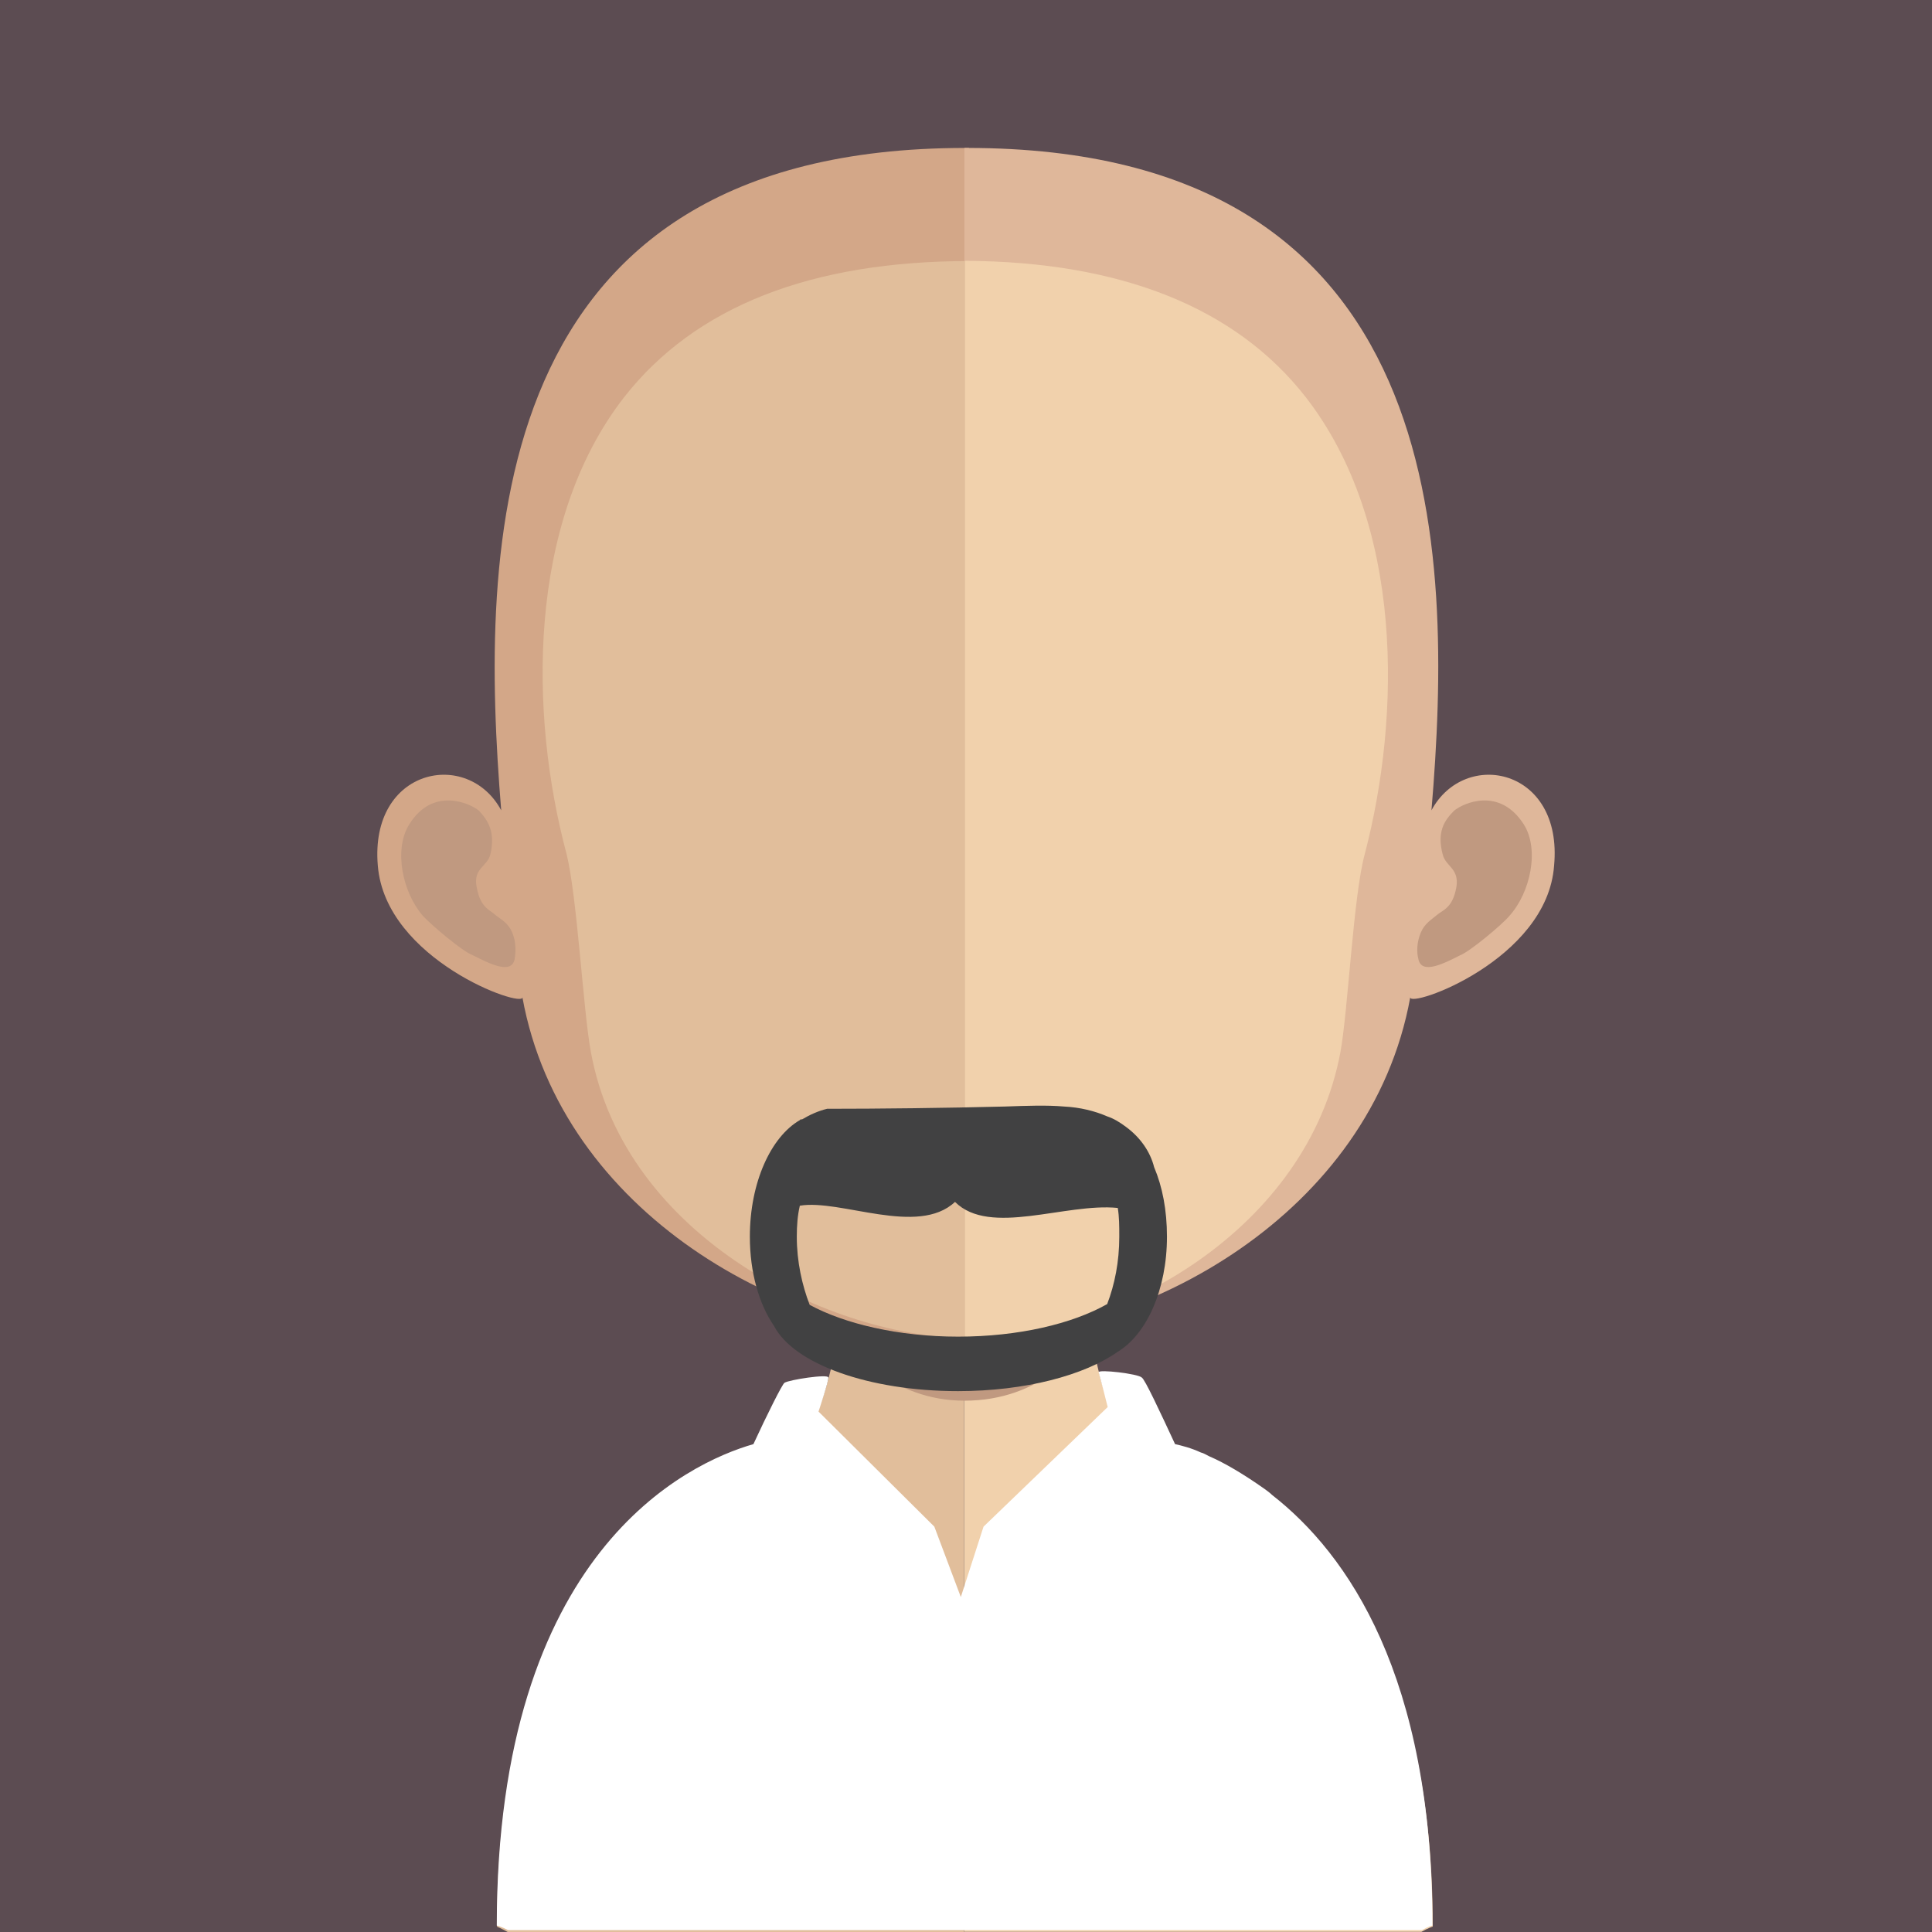
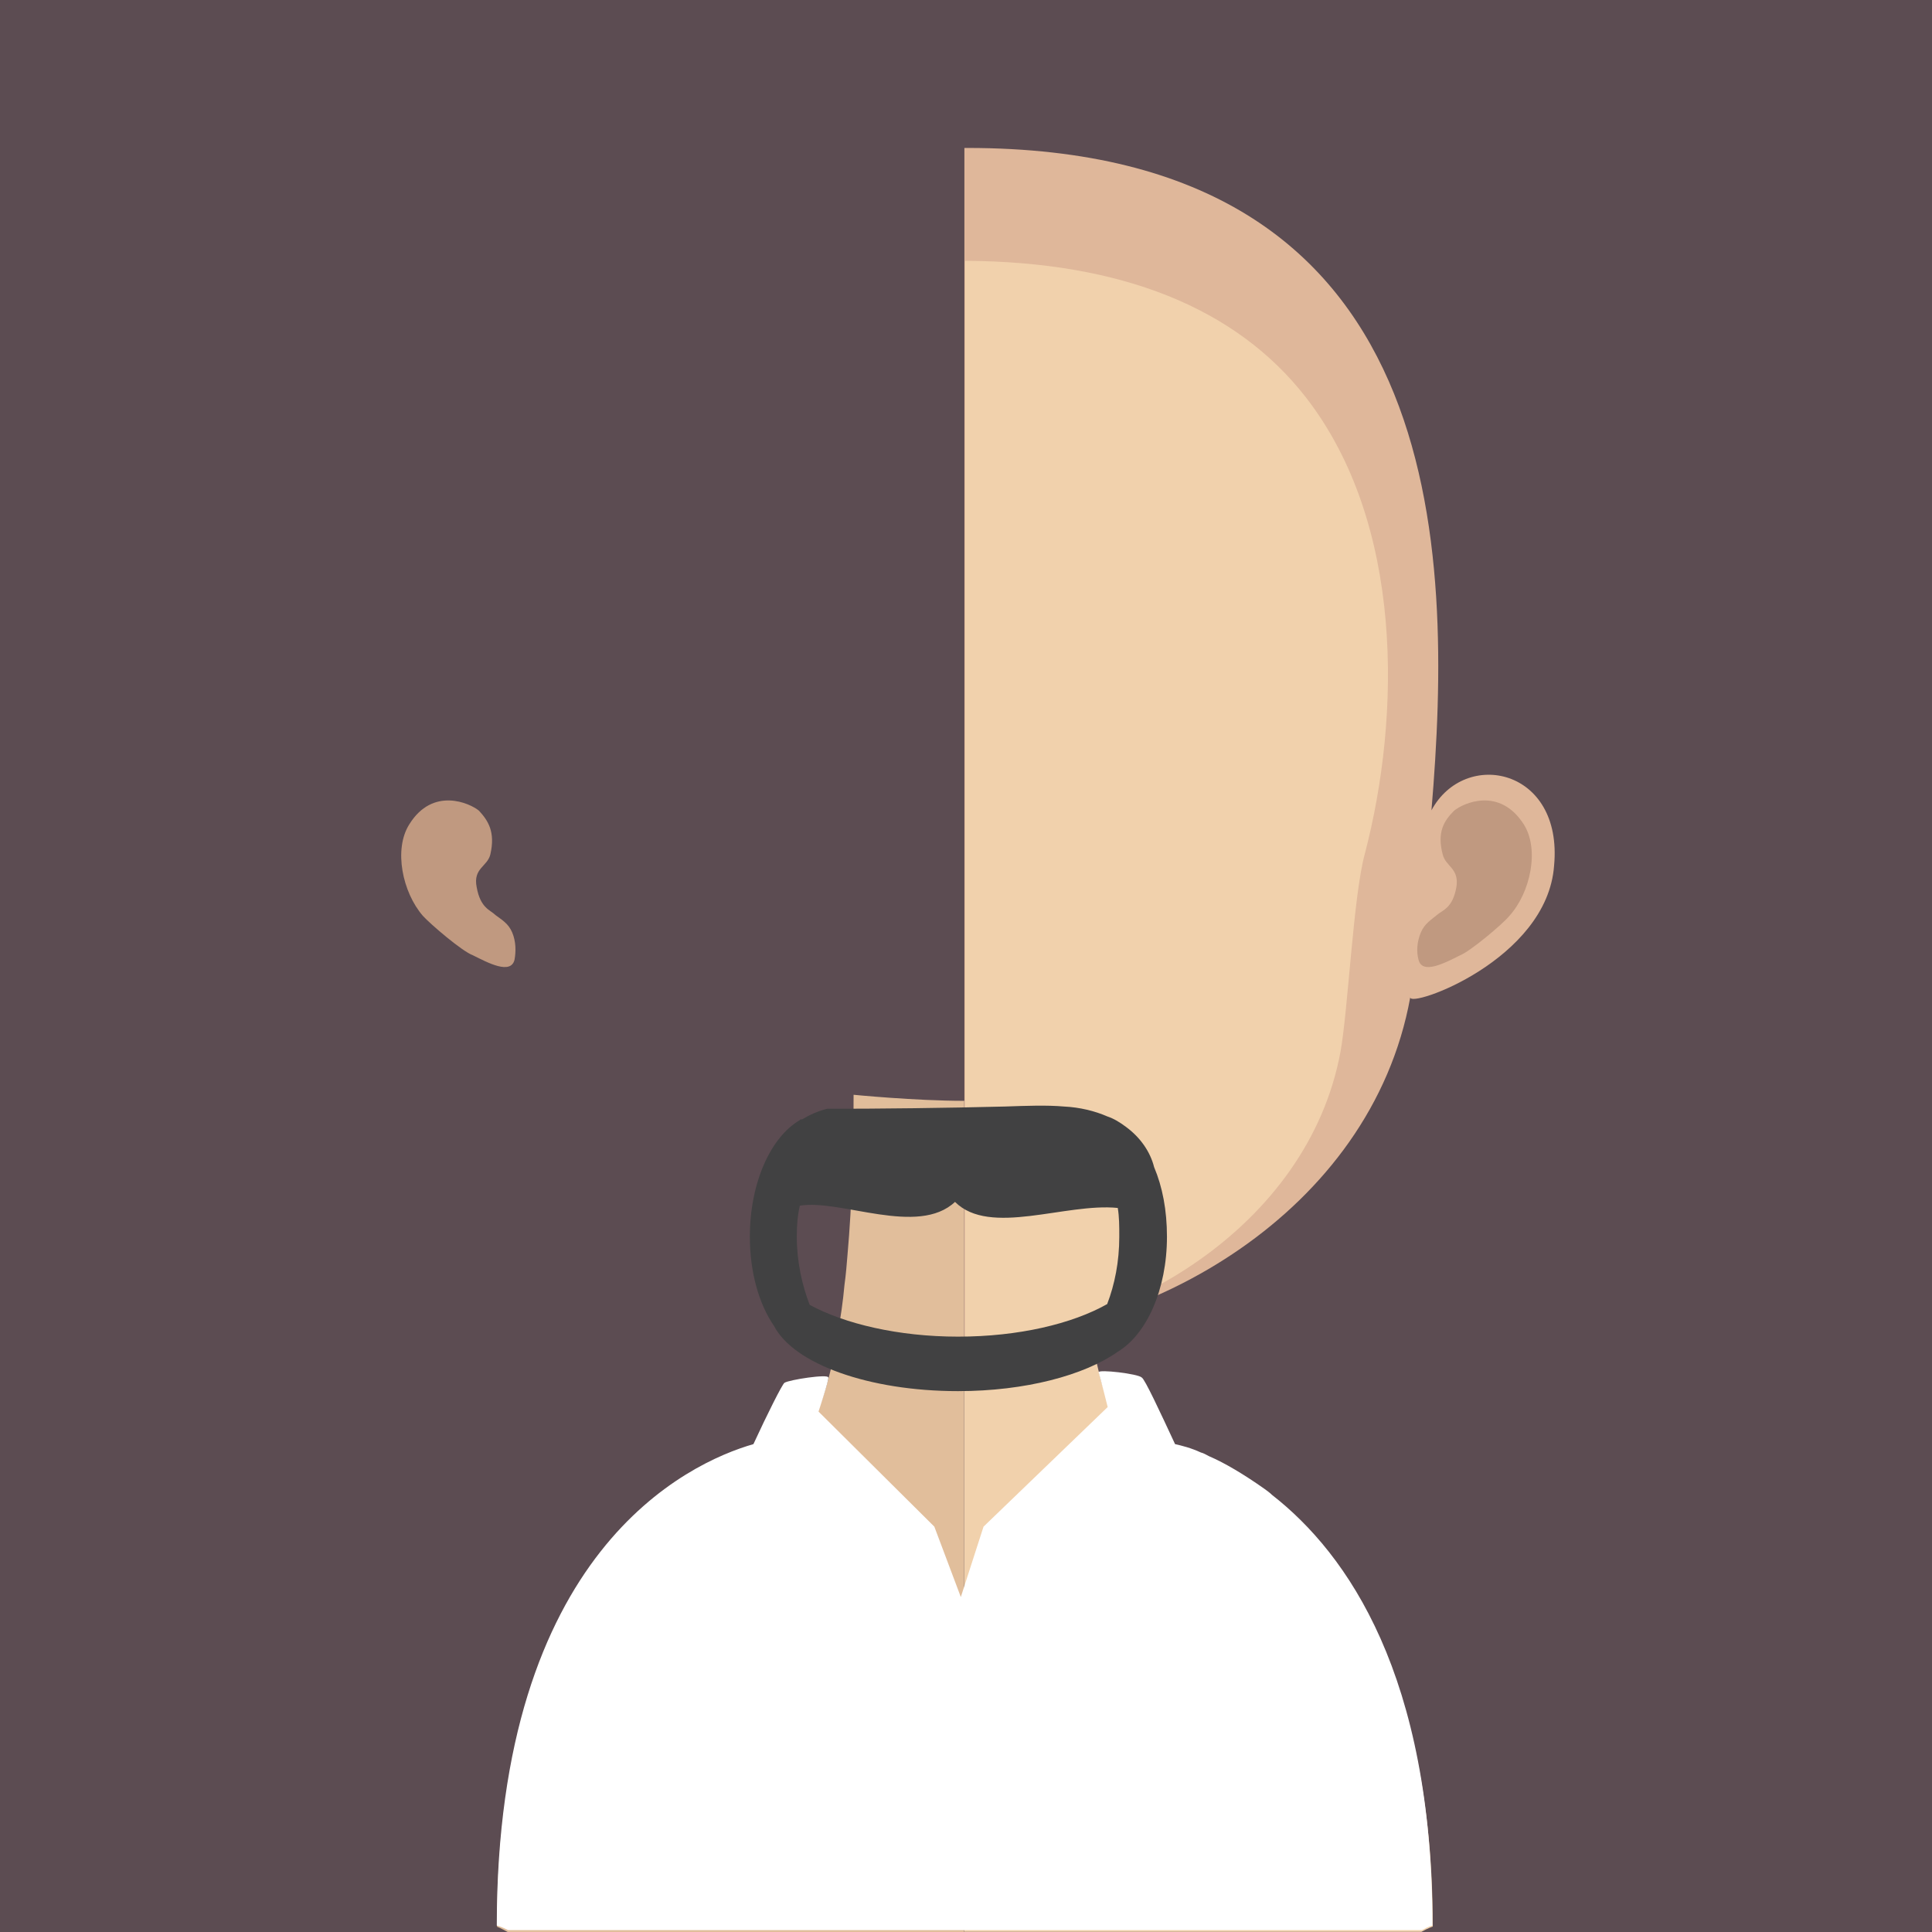
<svg xmlns="http://www.w3.org/2000/svg" xmlns:xlink="http://www.w3.org/1999/xlink" version="1.1" id="Layer_1" x="0px" y="0px" viewBox="0 0 128 128" style="enable-background:new 0 0 128 128;" xml:space="preserve">
  <style type="text/css">
	.st0{fill:#5C4C52;}
	.st1{fill:#E1BE9B;}
	.st2{fill:#F1D1AC;}
	.st3{clip-path:url(#SVGID_2_);fill:#C09980;}
	.st4{fill:#D3A788;}
	.st5{fill:#C09980;}
	.st6{fill:#DFB79A;}
	.st7{fill:#414142;}
	.st8{fill:#FFFFFF;}
</style>
  <g>
    <rect y="0" class="st0" width="128" height="128.001" />
    <g>
      <path class="st1" d="M63.874,72.933V128H33.632c-0.451-0.251-0.702-0.351-0.702-0.351c0-18.907,7.573-26.53,13.04-29.64    c2.708-1.605,4.915-2.006,5.366-2.056h0.05c1.906,0,3.059-2.357,3.812-5.918c0.15-0.552,0.301-1.153,0.301-1.705    c0.201-1.053,0.351-2.106,0.451-3.21c0.1-0.702,0.15-1.404,0.201-2.006c0.301-3.41,0.401-7.071,0.401-10.582    C56.552,72.532,60.614,72.933,63.874,72.933" />
      <path class="st2" d="M94.923,127.639c0,0-0.301,0.1-0.752,0.351H63.879V72.923h0.05c3.26,0,7.372-0.401,7.372-0.401    c0,3.46,0.05,7.122,0.351,10.482c0.1,0.702,0.15,1.354,0.201,2.006c0.1,1.153,0.251,2.207,0.401,3.26    c0.1,0.502,0.15,0.903,0.251,1.304c0.752,3.761,1.956,6.319,3.862,6.369h0.05c0,0,2.307,0.301,5.316,1.906    C87.15,100.908,94.923,108.582,94.923,127.639" />
      <g>
        <defs>
          <rect id="SVGID_1_" x="55.554" y="83.069" width="16.751" height="9.73" />
        </defs>
        <clipPath id="SVGID_2_">
          <use xlink:href="#SVGID_1_" style="overflow:visible;" />
        </clipPath>
-         <path class="st3" d="M72.275,88.285L72.275,88.285c-0.752,1.153-3.31,4.514-8.375,4.514c-4.865,0-7.623-3.46-8.375-4.514     c0.15-1.003,0.301-2.056,0.451-3.16c0.05-0.702,0.1-1.354,0.201-2.056c2.357,0.602,4.865,0.953,7.623,1.003h0.1     c2.758-0.05,5.316-0.401,7.723-1.053c0.1,0.652,0.15,1.304,0.201,2.006C71.974,86.179,72.124,87.232,72.275,88.285" />
      </g>
-       <path class="st4" d="M63.949,9.802c-31.997,0-32.148,26.581-30.743,43.883c-2.207-4.112-8.726-2.809-8.175,3.661    c0.502,6.269,9.679,9.479,9.579,8.726c2.608,14.344,17.654,22.568,29.339,22.568h0.15l0.1-78.839H63.949" />
      <path class="st5" d="M27.118,54.613c1.555-2.508,4.012-1.404,4.614-0.903c0.602,0.652,1.103,1.404,0.752,2.909    c-0.201,0.802-1.153,0.903-0.903,2.157c0.251,1.404,0.903,1.505,1.254,1.856c0.401,0.301,0.853,0.552,1.103,1.153    c0.251,0.602,0.251,1.254,0.15,1.805c-0.251,1.003-1.755,0.201-2.758-0.301c-0.702-0.251-2.809-2.056-3.31-2.608    C26.666,59.127,26.064,56.268,27.118,54.613" />
      <path class="st6" d="M64.095,9.802c31.997,0,32.198,26.581,30.743,43.883c2.207-4.112,8.726-2.809,8.125,3.661    c-0.451,6.269-9.629,9.479-9.529,8.726C90.826,80.416,75.78,88.641,64.095,88.641h-0.201V9.802h0.15" />
      <path class="st5" d="M100.952,54.613c-1.605-2.508-4.012-1.404-4.614-0.903c-0.652,0.652-1.153,1.404-0.752,2.909    c0.201,0.802,1.103,0.903,0.903,2.157c-0.251,1.404-0.903,1.505-1.304,1.856c-0.351,0.301-0.802,0.552-1.053,1.153    c-0.251,0.602-0.301,1.254-0.15,1.805c0.251,1.003,1.755,0.201,2.758-0.301c0.652-0.251,2.809-2.056,3.26-2.608    C101.403,59.127,102.005,56.268,100.952,54.613" />
-       <path class="st1" d="M64.265,17.295c-10.532,0-18.205,3.009-22.92,9.027c-6.47,8.325-6.269,21.064-3.812,30.242    c0.702,2.809,1.103,10.331,1.605,13.09c2.257,12.438,16.049,19.008,25.126,19.008c0.1,0,0.15-0.05,0.15-0.05l0.1-71.316H64.265" />
      <path class="st2" d="M86.503,26.307c-4.614-5.918-12.237-8.977-22.568-9.027v71.366c10.331-0.1,22.719-7.322,24.875-18.957    c0.502-2.758,0.853-10.331,1.605-13.09C92.822,47.421,93.023,34.682,86.503,26.307" />
      <path class="st7" d="M76.462,77.322c-0.251-1.003-0.903-1.956-1.856-2.658c-0.401-0.301-0.802-0.552-1.254-0.702    c-0.802-0.351-1.805-0.602-2.859-0.652c-1.154-0.1-2.457-0.05-3.912,0c-3.962,0.1-8.325,0.15-11.786,0.15    c-0.602,0.15-1.153,0.401-1.655,0.702h-0.1l-0.05,0.05c-1.906,1.103-3.31,4.112-3.31,7.723c0,2.357,0.602,4.464,1.605,5.918    c1.304,2.508,6.269,4.313,12.187,4.313c4.464,0,8.375-1.053,10.582-2.608c1.906-1.153,3.26-4.112,3.26-7.623    C77.315,80.18,77.014,78.626,76.462,77.322 M73.353,86.399c-2.307,1.304-5.868,2.157-9.88,2.157c-3.962,0-7.523-0.853-9.83-2.106    c-0.502-1.304-0.853-2.859-0.853-4.514c0-0.752,0.05-1.404,0.201-2.056c2.708-0.451,7.824,2.056,10.281-0.251    c2.307,2.307,7.322,0.05,10.783,0.401c0.1,0.602,0.1,1.204,0.1,1.906C74.155,83.591,73.854,85.095,73.353,86.399" />
      <path class="st8" d="M84.271,99.038c-0.15-0.15-0.301-0.251-0.502-0.401c-1.354-0.953-2.608-1.705-3.661-2.157    c-0.201-0.1-0.351-0.201-0.552-0.251c-0.652-0.301-1.254-0.451-1.705-0.552c-1.003-2.157-2.006-4.313-2.207-4.413    c-0.251-0.251-2.859-0.552-2.859-0.351c0.1,0.301,0.602,2.307,0.602,2.307l-8.225,7.924l-1.505,4.664l-1.755-4.664l-7.673-7.623    c0,0,0.702-2.106,0.652-2.257c0-0.251-2.608,0.15-2.909,0.351c-0.15,0.1-1.153,2.106-2.056,4.062    c-4.363,1.254-17.002,7.122-17.002,31.897c0,0,0.251,0.05,0.752,0.301h29.138h2.056h29.339c0.451-0.251,0.702-0.301,0.702-0.301    C94.903,111.024,89.286,102.949,84.271,99.038" />
    </g>
  </g>
</svg>